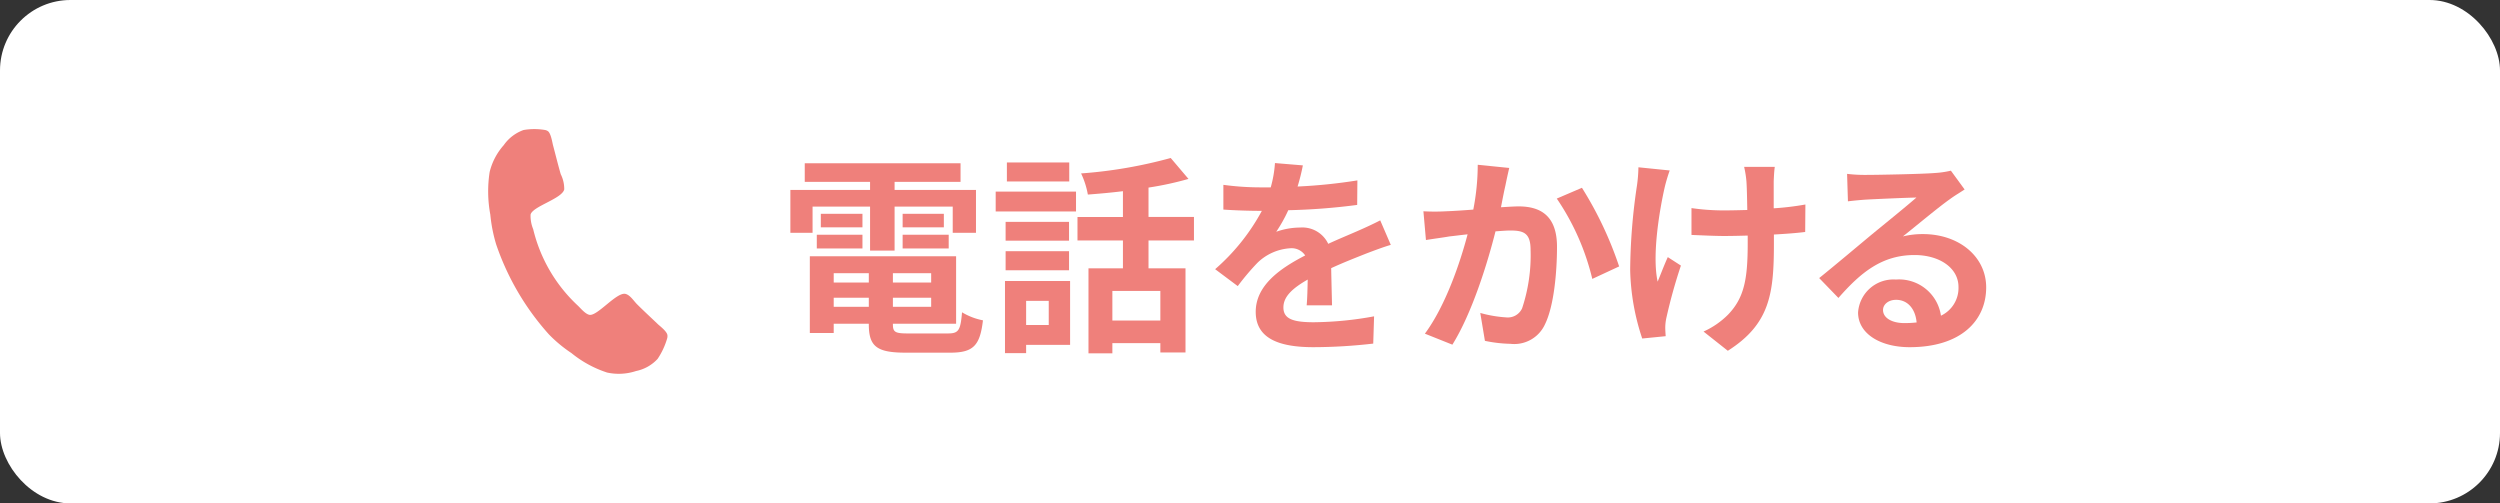
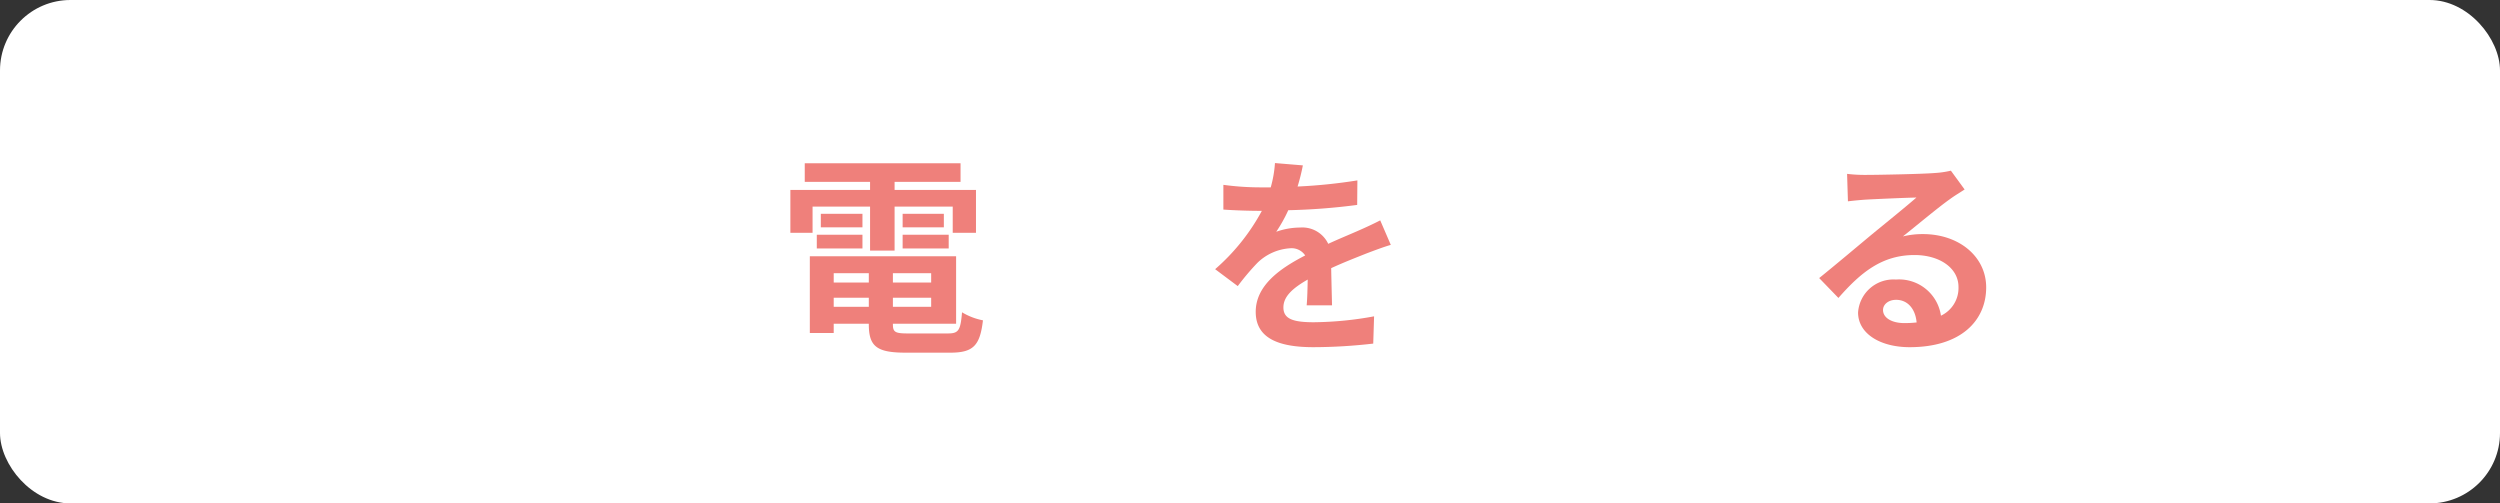
<svg xmlns="http://www.w3.org/2000/svg" width="248.312" height="50" viewBox="0 0 248.312 50">
  <rect x="0" y="0" width="248.312" height="50" fill="#333333" stroke="none" />
  <defs>
    <style>.cls-1{fill:#fff;}.cls-2{fill:#ef807b;}</style>
  </defs>
  <title>アセット 4</title>
  <g id="レイヤー_2" data-name="レイヤー 2">
    <g id="レイヤー_1-2" data-name="レイヤー 1">
      <rect class="cls-1" width="248.312" height="50" rx="7" />
      <path class="cls-2" d="M80.708,23.125h-2.204v-4.262h7.915v-.798h-6.487V16.218H95.406v1.848H88.855v.798h8.084v4.262H94.629V20.522H88.855v4.367H86.419V20.522H80.708Zm13.459,9.994c1.05,0,1.238-.315,1.386-2.1a6.379,6.379,0,0,0,2.079.798c-.295,2.52-.967,3.212-3.255,3.212H89.968c-2.877,0-3.674-.609-3.674-2.813v-.063H82.808v.924H80.436V25.456H94.965v6.698H88.687v.063c0,.777.231.903,1.512.903ZM81.128,23.314h4.535v1.365H81.128Zm4.535-.735H81.528V21.236h4.136Zm-2.855,4.556v.924h3.486v-.924Zm3.486,3.338v-.903H82.808v.903Zm6.193-3.338H88.687v.924h3.801Zm0,3.338v-.903H88.687v.903Zm1.26-9.238v1.344H89.654V21.236Zm-4.094,2.079h4.576v1.365H89.654Z" />
-       <path class="cls-2" d="M98.896,19.031h7.979v1.974H98.896Zm7.391,15.222h-4.367v.819H99.82V27.913h6.467Zm-.105-10.351H99.882V22.034h6.299Zm-6.299,1.05h6.299v1.89H99.882Zm6.32-6.929h-6.194V16.134h6.194Zm-4.283,11.863v2.394h2.246V29.886Zm12.156-6.005v2.771h3.674v8.356h-2.498v-.924H110.486V35.093h-2.373V26.653h3.422V23.881H107.021V21.551h4.514V18.989c-1.176.147-2.372.252-3.484.336a8.189,8.189,0,0,0-.672-2.1,45.921,45.921,0,0,0,8.902-1.533l1.764,2.079a31.957,31.957,0,0,1-3.969.861v2.918h4.514v2.331Zm1.176,5.018H110.486V31.839h4.766Z" />
      <path class="cls-2" d="M128.882,18.527a53.158,53.158,0,0,0,5.941-.609l-.021,2.436a62.519,62.519,0,0,1-6.844.525,14.706,14.706,0,0,1-1.197,2.142,7.115,7.115,0,0,1,2.373-.42,2.843,2.843,0,0,1,2.792,1.617c1.092-.504,1.974-.861,2.835-1.239.818-.357,1.553-.693,2.33-1.092l1.05,2.436c-.672.189-1.784.609-2.499.882-.944.378-2.141.84-3.422,1.428.021,1.176.062,2.729.084,3.695h-2.52c.062-.63.084-1.638.105-2.562-1.575.903-2.415,1.722-2.415,2.771,0,1.155.987,1.47,3.044,1.47a34.343,34.343,0,0,0,5.963-.588l-.084,2.708a52.5,52.5,0,0,1-5.941.357c-3.297,0-5.732-.798-5.732-3.506,0-2.688,2.52-4.367,4.914-5.606a1.618,1.618,0,0,0-1.471-.714,5.116,5.116,0,0,0-3.275,1.449,24.319,24.319,0,0,0-1.952,2.31l-2.247-1.68a20.608,20.608,0,0,0,4.641-5.795H125.06c-.86,0-2.393-.042-3.548-.126V18.359a27.319,27.319,0,0,0,3.695.252h1.008a11.64,11.64,0,0,0,.42-2.415l2.771.231A20.061,20.061,0,0,1,128.882,18.527Z" />
-       <path class="cls-2" d="M149.525,18.422c-.146.63-.294,1.407-.441,2.163.693-.042,1.323-.084,1.764-.084,2.227,0,3.801.987,3.801,4.01,0,2.478-.294,5.879-1.197,7.706a3.353,3.353,0,0,1-3.443,1.932,13.598,13.598,0,0,1-2.52-.294l-.461-2.771a12.297,12.297,0,0,0,2.582.441,1.555,1.555,0,0,0,1.574-.903,16.7,16.7,0,0,0,.84-5.816c0-1.68-.713-1.911-2.036-1.911-.336,0-.86.042-1.448.084-.799,3.191-2.352,8.167-4.283,11.254l-2.73-1.092c2.037-2.75,3.486-6.992,4.242-9.868-.756.084-1.407.168-1.807.21-.588.105-1.7.252-2.33.357l-.252-2.855a20.037,20.037,0,0,0,2.246,0c.651-.021,1.639-.084,2.709-.168a23.315,23.315,0,0,0,.441-4.451l3.128.315C149.777,17.226,149.63,17.897,149.525,18.422Zm11.296,8.041-2.667,1.239a24.112,24.112,0,0,0-3.527-7.979l2.499-1.071A36.29,36.29,0,0,1,160.821,26.464Z" />
-       <path class="cls-2" d="M165.339,18.632c-.525,2.331-1.26,6.74-.693,9.343.273-.651.65-1.659,1.008-2.436l1.302.84a51.958,51.958,0,0,0-1.428,5.123,4.732,4.732,0,0,0-.126,1.029c0,.21.021.567.042.861l-2.331.231a22.87,22.87,0,0,1-1.196-6.803,58.96,58.96,0,0,1,.672-8.377,14.416,14.416,0,0,0,.147-1.827l3.107.315A16.49,16.49,0,0,0,165.339,18.632Zm10.834-.63v2.688a27.59,27.59,0,0,0,3.148-.378l-.021,2.729c-.84.105-1.932.189-3.107.252v.882c0,4.955-.378,8-4.577,10.666L169.203,32.931a8.159,8.159,0,0,0,2.436-1.68c1.616-1.68,1.952-3.548,1.952-7.097v-.756c-.798.021-1.575.042-2.352.042-.903,0-2.204-.063-3.233-.105v-2.667a22.086,22.086,0,0,0,3.17.231c.756,0,1.575-.021,2.373-.042-.021-1.176-.042-2.268-.084-2.834a10.01,10.01,0,0,0-.23-1.449h3.044C176.214,17.037,176.194,17.54,176.173,18.002Z" />
      <path class="cls-2" d="M185.373,17.372c1.112,0,5.605-.084,6.803-.189a9.182,9.182,0,0,0,1.596-.231l1.364,1.869c-.483.315-.987.609-1.47.966-1.134.798-3.338,2.646-4.661,3.695a8.203,8.203,0,0,1,1.995-.231c3.568,0,6.277,2.226,6.277,5.291,0,3.317-2.52,5.942-7.601,5.942-2.919,0-5.123-1.344-5.123-3.443a3.518,3.518,0,0,1,3.759-3.275,4.201,4.201,0,0,1,4.472,3.59,3.043,3.043,0,0,0,1.743-2.855c0-1.89-1.891-3.17-4.367-3.17-3.213,0-5.312,1.701-7.559,4.262l-1.911-1.974c1.491-1.197,4.031-3.338,5.271-4.367,1.176-.966,3.359-2.729,4.388-3.632-1.071.021-3.968.147-5.081.21-.566.042-1.238.105-1.722.168l-.084-2.729A14.577,14.577,0,0,0,185.373,17.372Zm3.779,14.718a10.937,10.937,0,0,0,1.217-.063c-.125-1.365-.902-2.247-2.036-2.247-.798,0-1.302.483-1.302,1.008C187.031,31.566,187.892,32.091,189.152,32.091Z" />
-       <path class="cls-2" d="M65.318,35.645a3.987,3.987,0,0,1-2.142,1.207,5.456,5.456,0,0,1-2.873.152A10.978,10.978,0,0,1,56.757,35.069a13.609,13.609,0,0,1-2.237-1.856,25.823,25.823,0,0,1-5.24-8.944,15.089,15.089,0,0,1-.579-2.951,12.598,12.598,0,0,1-.067-4.232,6.244,6.244,0,0,1,1.399-2.667,4.071,4.071,0,0,1,1.968-1.505,6.316,6.316,0,0,1,2.121-.005.735.735,0,0,1,.294.117c.278.178.423 1.0.497,1.339.261.978.502,1.968.781,2.934a3.288,3.288,0,0,1,.349,1.513c-.217.931-3.152,1.681-3.344,2.505a3.457,3.457,0,0,0,.259,1.444,15.211,15.211,0,0,0,4.464,7.621c.298.294.716.794,1.107.885.781.182,2.712-2.282,3.595-2.076.448.104.805.67,1.124,1.002.692.693,1.422,1.361,2.133,2.042.253.22.885.721.911,1.065a.834.834,0,0,1-.031.33A7.305,7.305,0,0,1,65.318,35.645Z" />
    </g>
  </g>
</svg>